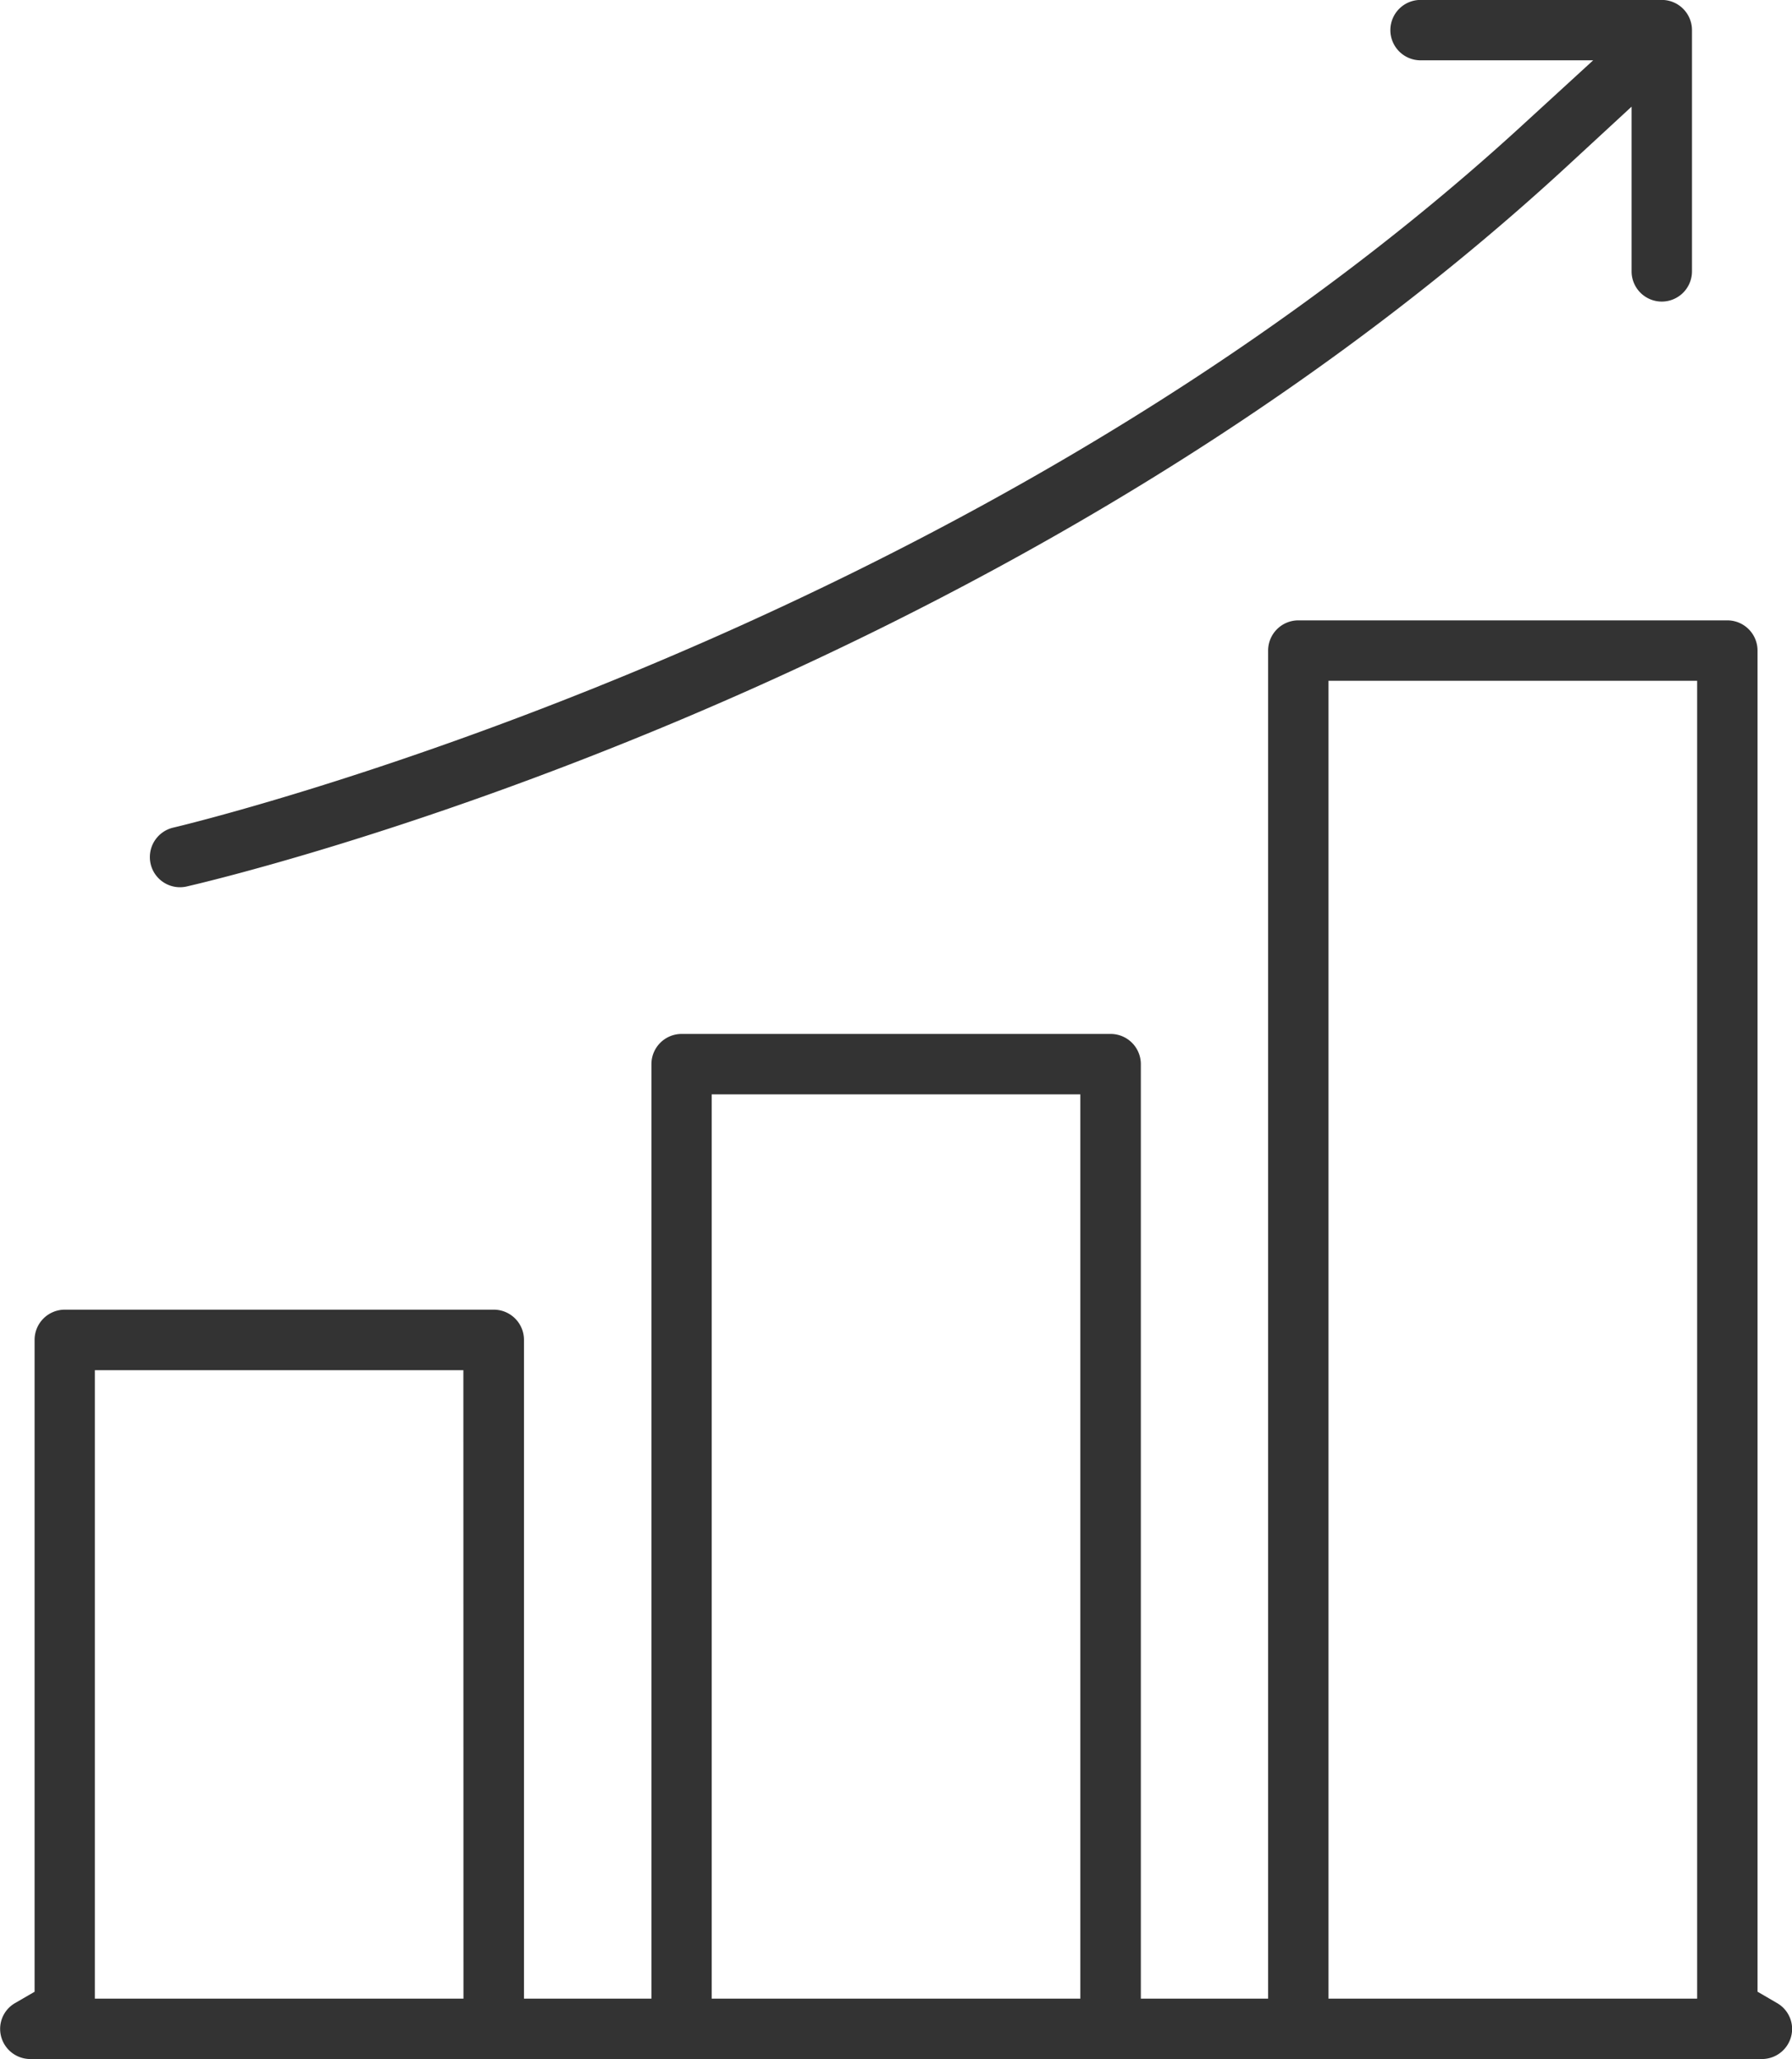
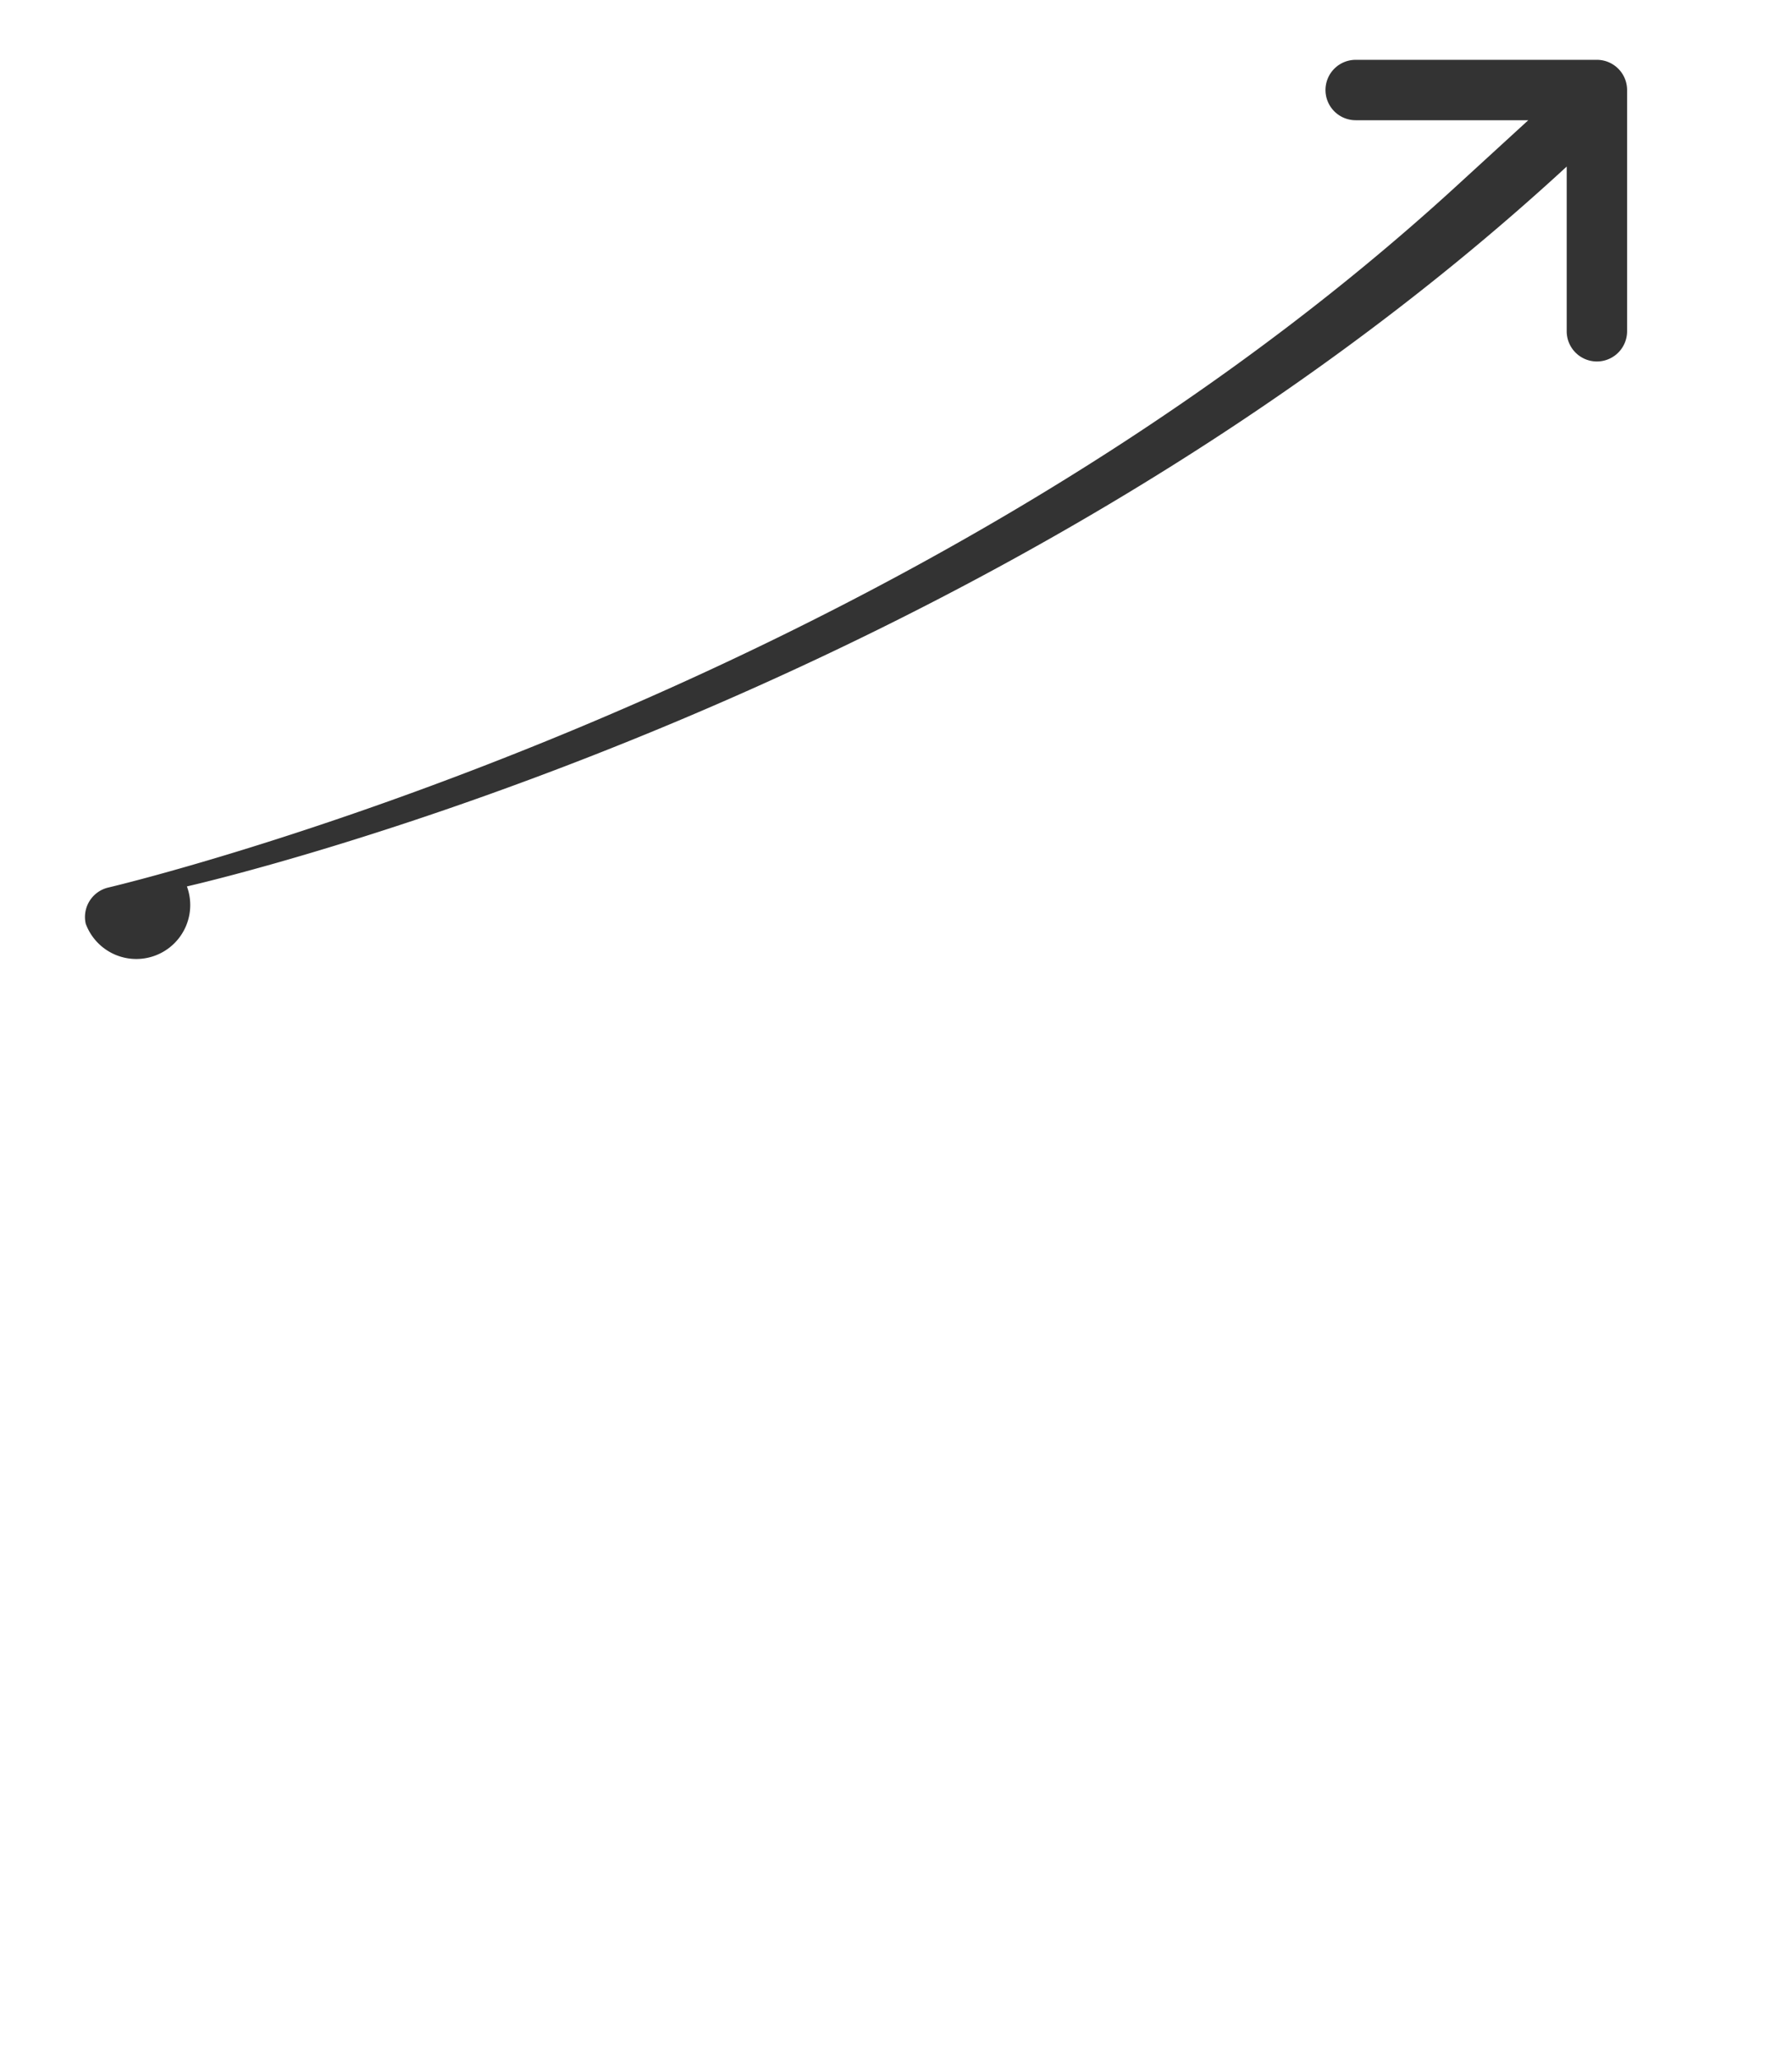
<svg xmlns="http://www.w3.org/2000/svg" width="71.809" height="82.496" viewBox="0 0 71.809 82.496">
  <g id="aboutus_icon02" transform="translate(-3761.632 2400.196)">
-     <path id="Path_1002" data-name="Path 1002" d="M3832.831-2319.949l-.771-.449v-53.733a1.211,1.211,0,0,0-1.21-1.21h-17.192a1.212,1.212,0,0,0-1.21,1.21v54.011h-5.1v-37.441a1.211,1.211,0,0,0-1.21-1.21h-17.192a1.211,1.211,0,0,0-1.21,1.21v37.441h-5.107v-26.394a1.211,1.211,0,0,0-1.21-1.21h-17.191a1.211,1.211,0,0,0-1.21,1.21v26.118l-.772.448a1.194,1.194,0,0,0-.609,1.038,1.211,1.211,0,0,0,1.21,1.21h69.389a1.211,1.211,0,0,0,1.21-1.21A1.2,1.2,0,0,0,3832.831-2319.949Zm-52.627-.171h-14.771V-2345.3H3780.2Zm24.719,0h-14.772v-36.231h14.772Zm24.717,0h-14.772v-52.8h14.772Z" fill="#333" />
-     <path id="Path_1003" data-name="Path 1003" d="M3769.122-2364.681c1.3-.3,32.162-7.529,55.291-28.842l2.6-2.4v6.6a1.211,1.211,0,0,0,1.21,1.21,1.212,1.212,0,0,0,1.21-1.21v-9.666a1.211,1.211,0,0,0-1.21-1.21h-9.666a1.21,1.21,0,0,0-1.21,1.21,1.211,1.211,0,0,0,1.21,1.21h6.916l-2.948,2.7c-22.555,20.622-53.635,27.969-53.947,28.041a1.213,1.213,0,0,0-.911,1.45A1.208,1.208,0,0,0,3769.122-2364.681Z" fill="#333" />
+     <path id="Path_1003" data-name="Path 1003" d="M3769.122-2364.681c1.3-.3,32.162-7.529,55.291-28.842v6.6a1.211,1.211,0,0,0,1.21,1.21,1.212,1.212,0,0,0,1.21-1.21v-9.666a1.211,1.211,0,0,0-1.21-1.21h-9.666a1.21,1.21,0,0,0-1.21,1.21,1.211,1.211,0,0,0,1.21,1.21h6.916l-2.948,2.7c-22.555,20.622-53.635,27.969-53.947,28.041a1.213,1.213,0,0,0-.911,1.45A1.208,1.208,0,0,0,3769.122-2364.681Z" fill="#333" />
  </g>
</svg>